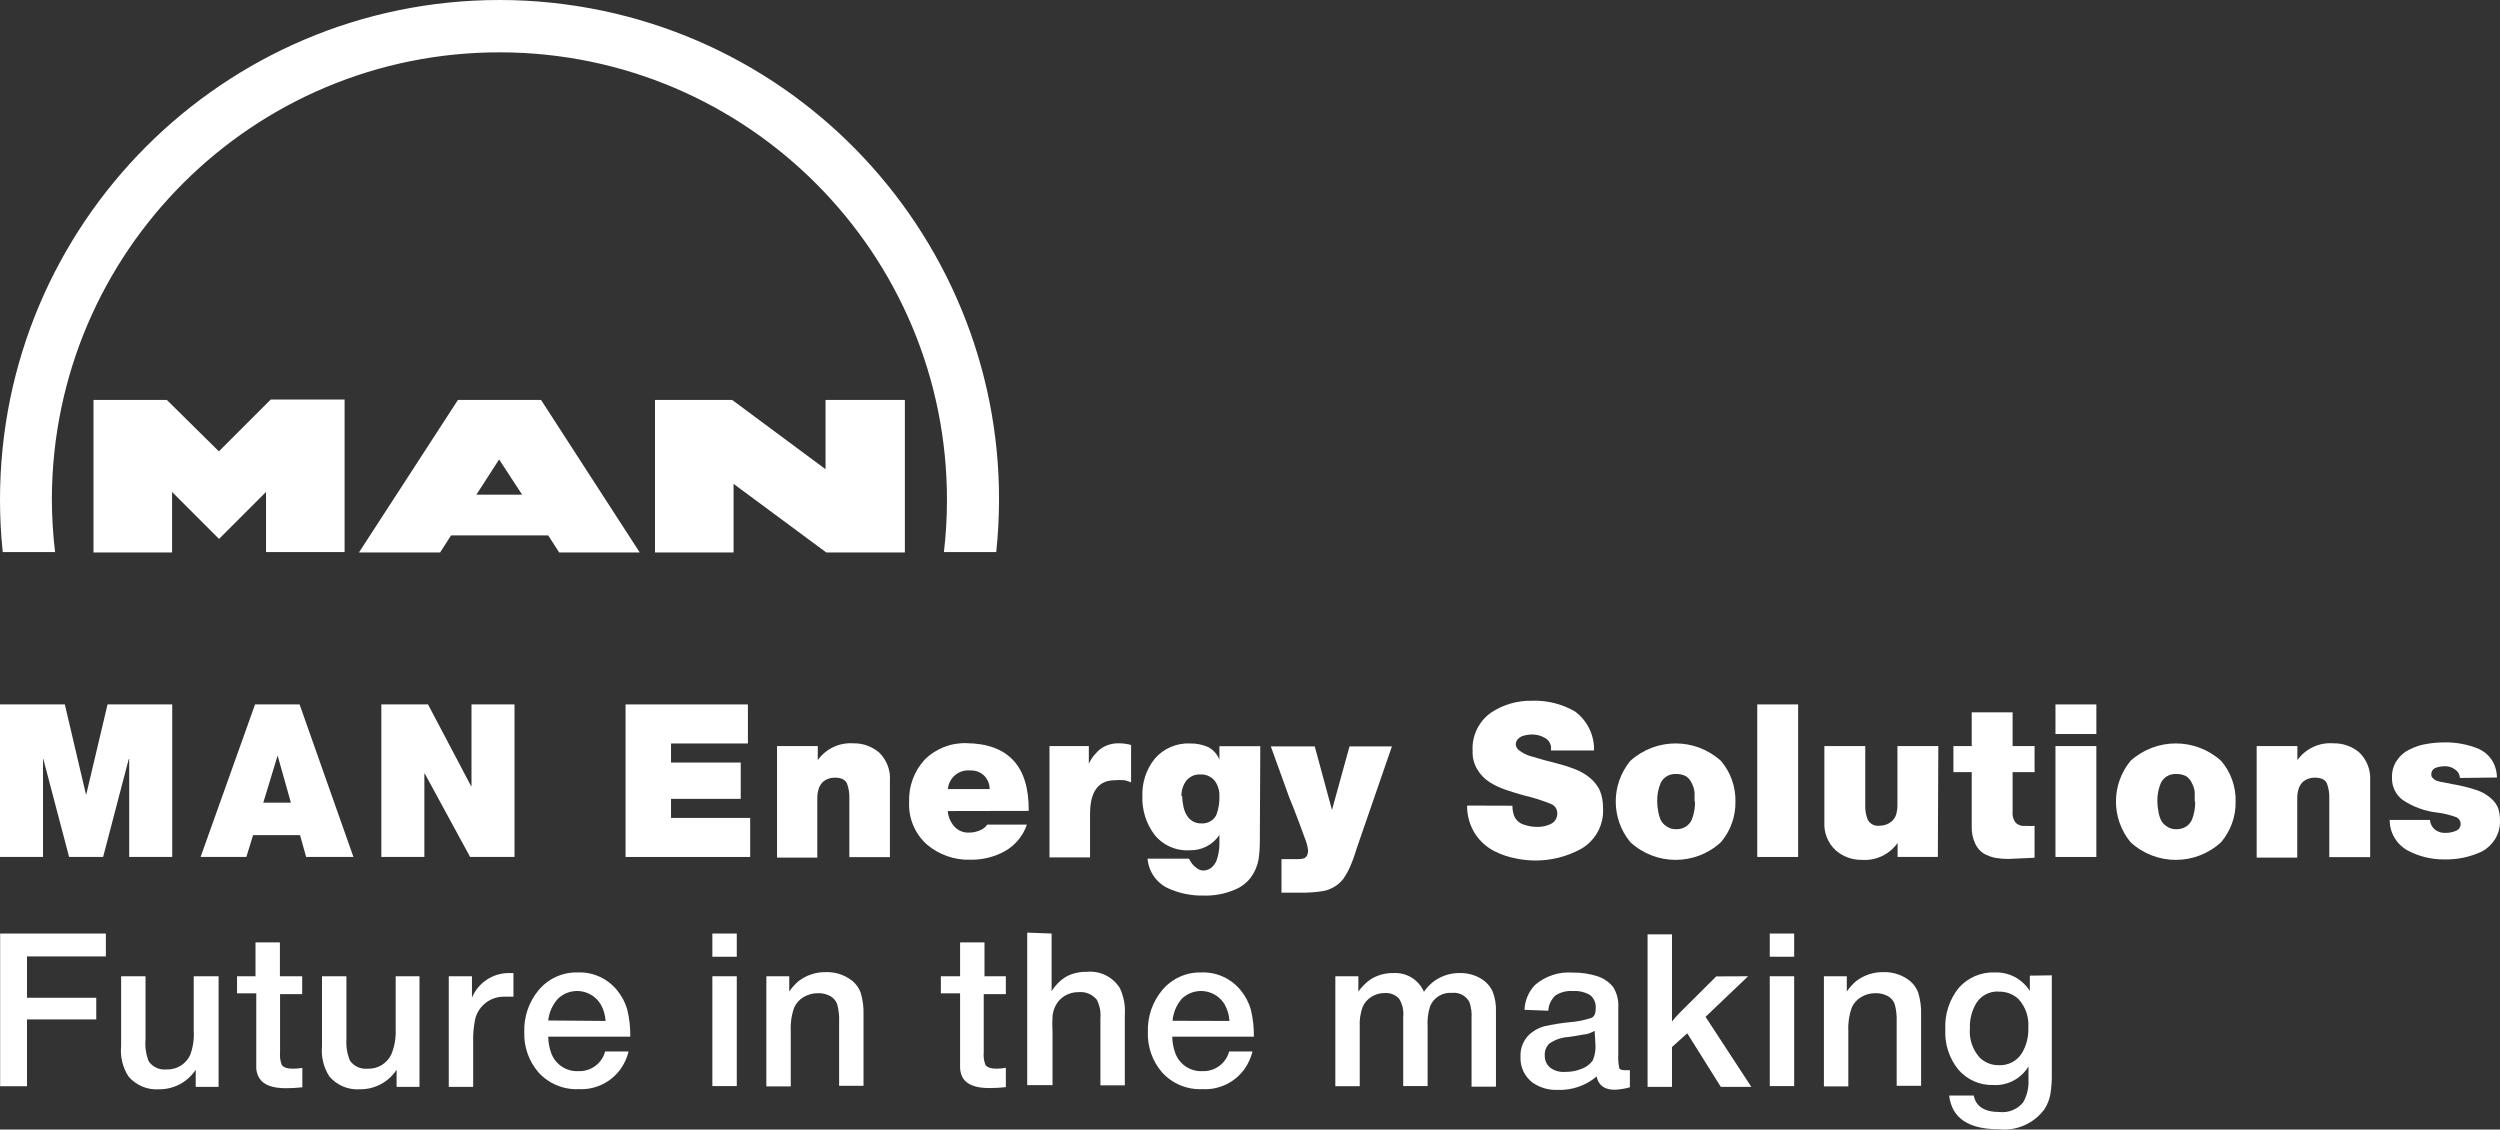
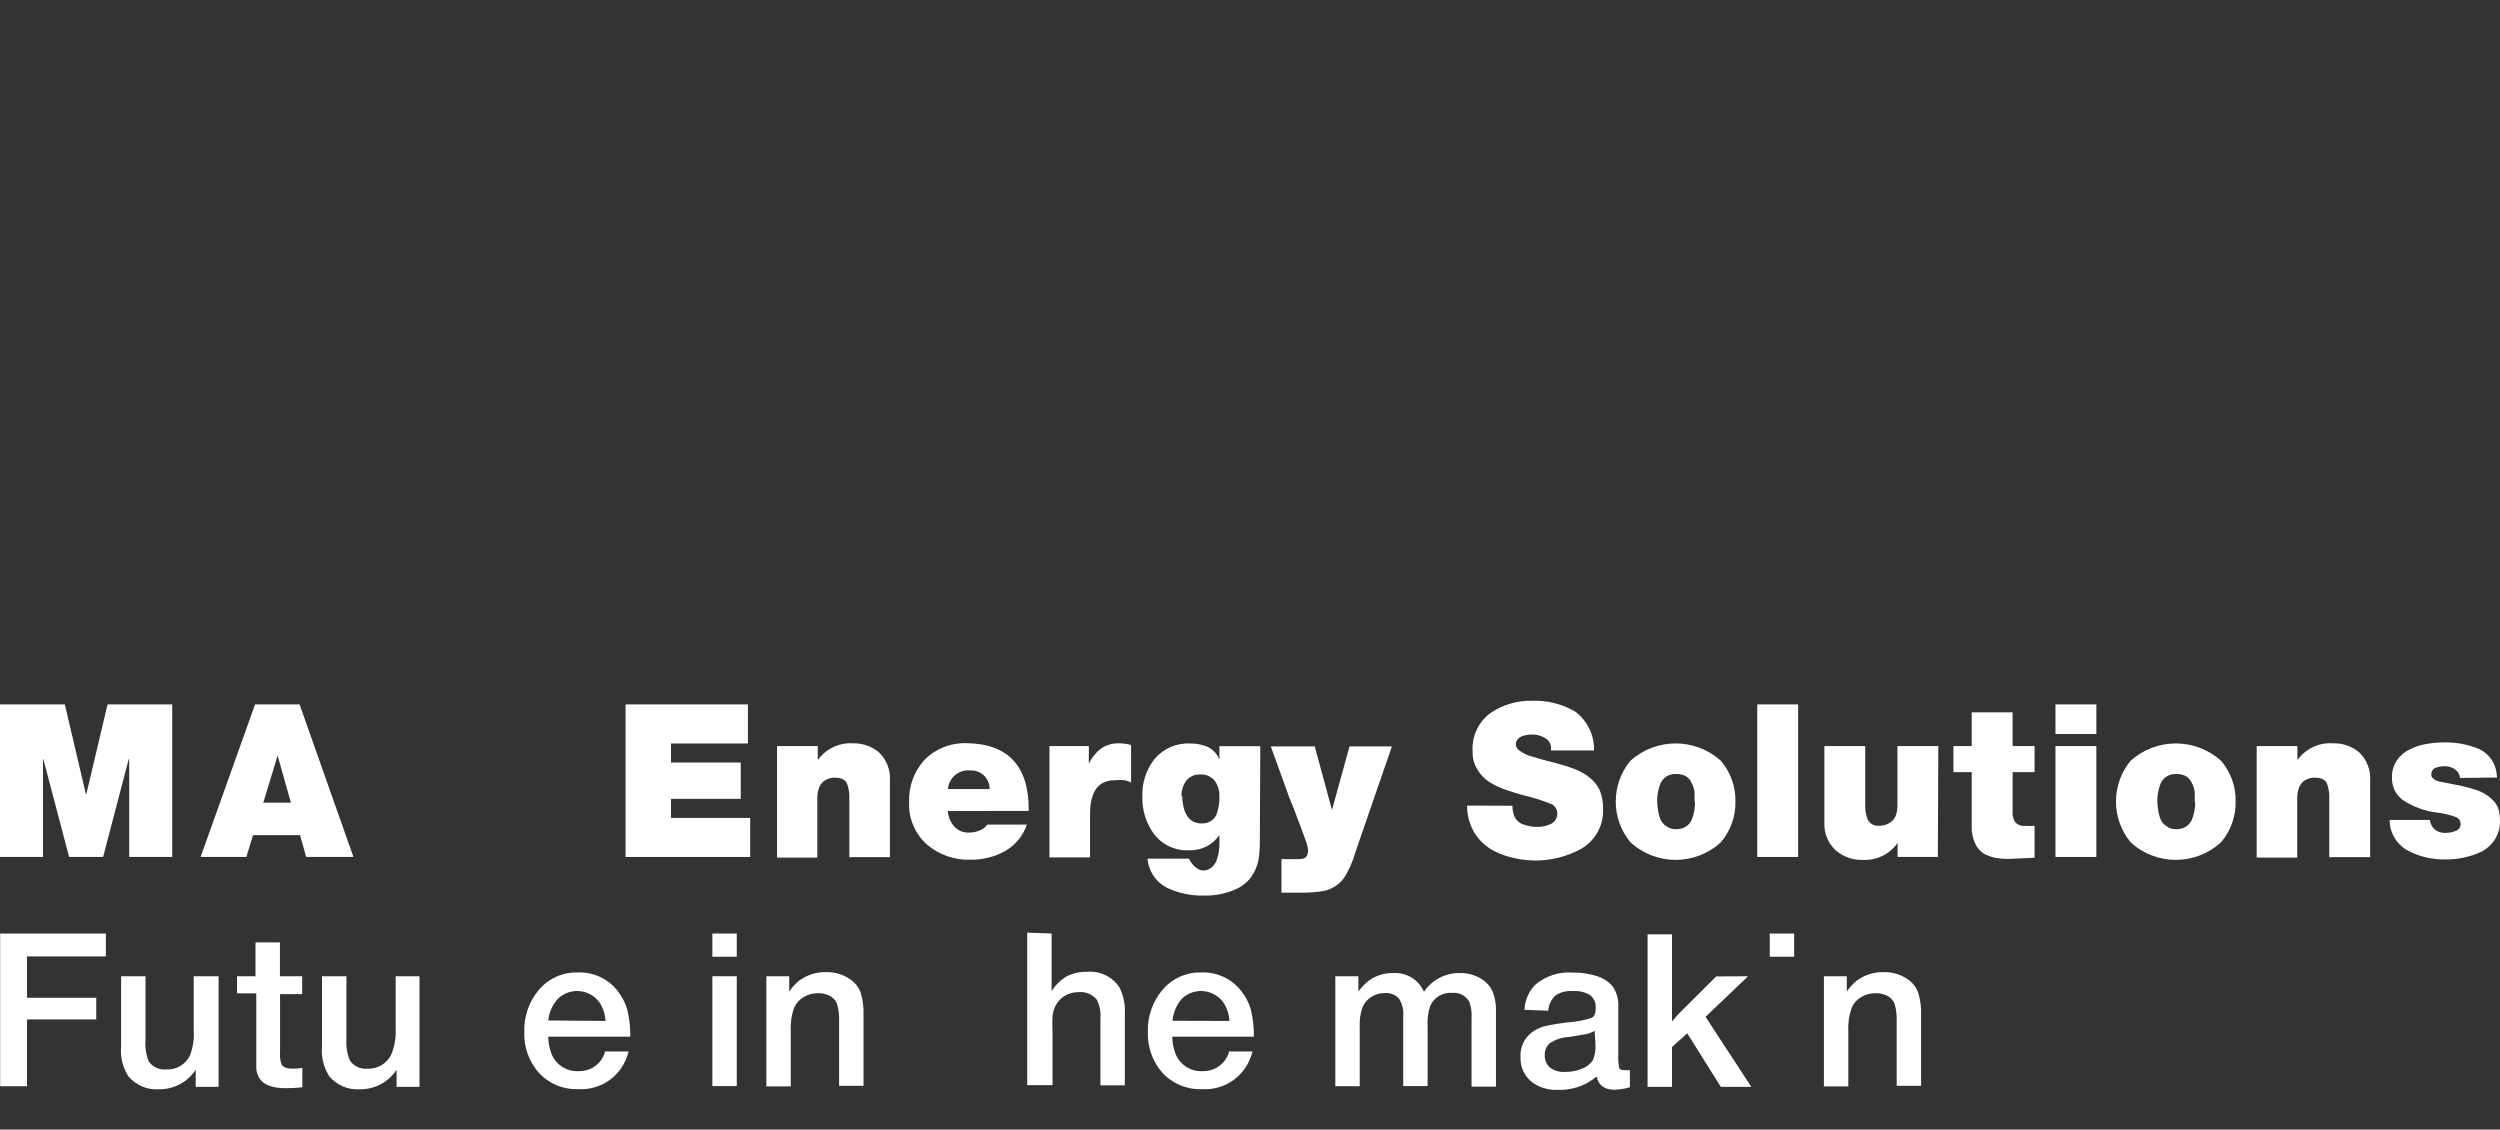
<svg xmlns="http://www.w3.org/2000/svg" id="Layer_1" data-name="Layer 1" version="1.1" viewBox="0 0 163.892 74.049">
  <rect x="0" y="0" width="163.892" height="74.049" fill="#333333" stroke="none" />
  <defs>
    <style>
      .cls-1 {
        fill: #fff;
        stroke-width: 0px;
      }
    </style>
  </defs>
-   <path class="cls-1" d="M10.94,26.22h-4.81v10h5.15v-3.97l3.08,3.08,3.08-3.08v3.94h5.15v-10h-4.84l-3.4,3.4-3.41-3.37ZM34.23,32.43h-3l1.49-2.31,1.51,2.31ZM35.47,26.22h-5.45l-6.49,10h5.32l.72-1.12h6.37l.72,1.12h5.28l-6.47-10ZM32.75,0C14.657.005-.005,14.677 0,32.77c0,1.142.06,2.284.18,3.42h3.43c-.138-1.158-.208-2.324-.21-3.49.039-16.204,13.207-29.308,29.411-29.269,16.204.039,29.308,13.207,29.269,29.411-.003,1.119-.069,2.237-.2,3.348h3.43C67.21,18.203,54.168,2.081,36.181.181c-1.14-.12-2.285-.181-3.431-.181M48,26.22h-5.06v10h5.15v-4.5l6.08,4.5h5.15v-10h-5.2v4.54l-6.12-4.54Z" />
  <polygon class="cls-1" points="7.05 46.18 5.66 52.06 5.63 52.06 4.25 46.18 0 46.18 0 56.18 2.82 56.18 2.82 49.76 2.84 49.76 4.53 56.18 6.76 56.18 8.44 49.76 8.47 49.76 8.47 56.18 11.29 56.18 11.29 46.18 7.05 46.18" />
  <path class="cls-1" d="M16.72,46.18h2.92l3.53,10h-3.1l-.4-1.43h-3.08l-.44,1.43h-3l3.57-10ZM19.07,52.62l-.87-3.09h0l-.94,3.09h1.81Z" />
-   <polygon class="cls-1" points="25 46.18 28.06 46.18 30.88 51.53 30.91 51.53 30.91 46.18 33.73 46.18 33.73 56.18 30.82 56.18 27.85 50.72 27.82 50.72 27.82 56.18 25 56.18 25 46.18" />
  <polygon class="cls-1" points="41.01 46.18 49.03 46.18 49.03 48.74 43.99 48.74 43.99 49.99 48.56 49.99 48.56 52.37 43.99 52.37 43.99 53.62 49.18 53.62 49.18 56.18 41.01 56.18 41.01 46.18" />
  <path class="cls-1" d="M50.94,48.91h2.67v.92h0c.533-.747,1.415-1.163,2.33-1.1.618-.013,1.219.2,1.69.6.501.484.761,1.165.71,1.86v5h-2.66v-3.82c.015-.34-.036-.679-.15-1-.12-.26-.38-.39-.8-.39-.271-.006-.537.082-.75.25-.129.115-.228.259-.29.42-.081.235-.118.482-.11.73v3.84h-2.64v-7.31Z" />
  <path class="cls-1" d="M62.13,53.17c.033.369.179.718.42,1,.25.286.621.438,1,.41.234.002.466-.046.68-.14.199-.072.371-.205.49-.38h2.6c-.252.736-.764,1.355-1.44,1.74-.692.38-1.471.573-2.26.56-1.045.034-2.064-.322-2.86-1-.79-.71-1.217-1.739-1.16-2.8-.036-1.009.323-1.991,1-2.74.725-.732,1.721-1.13,2.75-1.1,2.753.033,4.117,1.513,4.09,4.44l-5.31.01ZM64.88,51.73c-.002-.324-.127-.635-.35-.87-.241-.239-.571-.366-.91-.35-.736-.08-1.397.452-1.477,1.187-.001.011-.002.022-.003.033l2.74-0Z" />
  <path class="cls-1" d="M68.8,48.91h2.58v1.16h0c.182-.393.456-.736.8-1,.348-.234.761-.353,1.18-.34.267-0.0.533.037.79.11v2.45c-.136-.058-.276-.105-.42-.14-.213-.018-.427-.018-.64,0-1.08 0-1.623.73-1.63,2.19v2.87h-2.66v-7.3Z" />
  <path class="cls-1" d="M82.59,55.25c-.002.378-.032.756-.09,1.13-.079.408-.247.793-.49,1.13-.281.375-.662.663-1.1.83-.633.264-1.315.391-2,.37-.814.019-1.621-.149-2.36-.49-.752-.363-1.254-1.098-1.32-1.93h2.71c.046.086.096.169.15.25.092.136.207.254.34.35.126.108.284.171.45.18.196-.004.385-.071.54-.19.133-.121.242-.267.32-.43.122-.334.189-.685.2-1.04v-.67h0c-.433.643-1.165,1.02-1.94,1-.906.059-1.782-.334-2.34-1.05-.53-.723-.801-1.604-.77-2.5-.032-.887.256-1.757.81-2.45.582-.679,1.447-1.048,2.34-1,.395-.006.787.073,1.15.23.343.176.61.471.75.83h0v-.88h2.68l-.03,6.33ZM77.5,52.19c.001.209.025.416.07.62.032.204.099.4.2.58.186.378.579.61,1,.59.228.015.453-.049.64-.18.161-.1.285-.252.35-.43.135-.382.196-.786.18-1.19.011-.359-.098-.711-.31-1-.234-.279-.586-.432-.95-.41-.356-.016-.699.14-.92.42-.207.292-.315.642-.31,1" />
  <path class="cls-1" d="M88.94,55.62c-.1.33-.21.67-.35,1-.136.354-.314.689-.53,1-.323.408-.78.687-1.29.79-.509.083-1.024.12-1.54.11h-1.22v-2.2h1.1c.129.004.257-.013.38-.05.084-.042.154-.108.2-.19.046-.114.067-.237.06-.36-.027-.219-.081-.434-.16-.64-.113-.313-.243-.667-.39-1.06-.32-.853-.547-1.433-.68-1.74l-1.21-3.35h2.88l1.13,4.17h0l1.15-4.17h2.78l-2.31,6.69Z" />
  <path class="cls-1" d="M99.15,52.82c-.004.225.034.449.11.66.115.28.35.494.64.58.283.099.58.15.88.15.296.004.59-.057.86-.18.288-.125.468-.416.45-.73-.003-.267-.17-.505-.42-.6-.565-.227-1.147-.411-1.74-.55-.4-.107-.793-.227-1.18-.36-.383-.124-.749-.295-1.09-.51-.328-.206-.602-.487-.8-.82-.229-.365-.34-.79-.32-1.22-.062-.998.4-1.957,1.22-2.53.797-.526,1.736-.794,2.69-.77.981-.034,1.951.208,2.8.7.81.598,1.277,1.554,1.25,2.56h-2.83c.063-.314-.076-.634-.35-.8-.264-.165-.569-.251-.88-.25-.232.002-.462.042-.68.12-.104.045-.197.114-.27.2-.082.098-.125.222-.12.35.022.179.13.336.29.42.196.139.411.247.64.32.553.167,1.183.34,1.89.52.367.093.728.21,1.08.35.332.129.642.308.92.53.279.219.507.495.67.81.159.376.237.782.23,1.19.073,1.098-.485,2.142-1.44,2.69-.955.524-2.031.786-3.12.76-.383-.01-.765-.053-1.14-.13-.501-.093-.986-.258-1.44-.49-.491-.256-.911-.63-1.22-1.09-.368-.561-.56-1.219-.55-1.89l2.97.01Z" />
  <path class="cls-1" d="M113.77,52.55c.017.973-.32,1.918-.95,2.66-1.678,1.548-4.262,1.548-5.94,0-1.276-1.548-1.276-3.782,0-5.33,1.687-1.524,4.253-1.524,5.94,0,.632.744.97,1.694.95,2.67M111.09,52.55v-.62c-.025-.203-.086-.399-.18-.58-.079-.179-.203-.334-.36-.45-.205-.113-.436-.168-.67-.16-.221-.011-.441.045-.63.16-.171.109-.306.266-.39.45-.156.38-.231.789-.22,1.2.002.198.022.396.06.59.027.203.081.401.16.59.083.182.219.336.39.44.183.133.405.2.63.19.238.009.472-.058.67-.19.158-.111.282-.263.36-.44.147-.376.218-.777.21-1.18" />
  <rect class="cls-1" x="115.2" y="46.18" width="2.68" height="10" />
  <path class="cls-1" d="M127.04,56.18h-2.64v-.92h0c-.531.755-1.419,1.176-2.34,1.11-.622.012-1.227-.205-1.7-.61-.52-.47-.799-1.15-.76-1.85v-5h2.68v3.82c-.018.341.037.682.16,1,.15.289.468.45.79.4.285.002.562-.097.78-.28.133-.115.233-.264.29-.43.065-.224.095-.457.09-.69v-3.82h2.68l-.03,7.27Z" />
  <path class="cls-1" d="M131.94,48.91h1.44v1.71h-1.44v2.55c-.03.256.03.514.17.73.169.182.414.271.66.24.203.014.407.014.61,0v2.09l-1.72.08c-.281-.001-.562-.024-.84-.07-.27-.053-.529-.147-.77-.28-.244-.159-.439-.385-.56-.65-.169-.362-.248-.76-.23-1.16v-3.53h-1.2v-1.71h1.2v-2.21h2.68v2.21Z" />
  <path class="cls-1" d="M137.43,48.12h-2.68v-1.94h2.68v1.94ZM134.75,48.91h2.68v7.27h-2.68v-7.27Z" />
  <path class="cls-1" d="M146.56,52.55c.017.973-.32,1.918-.95,2.66-1.678,1.548-4.262,1.548-5.94,0-1.272-1.549-1.272-3.781,0-5.33,1.687-1.524,4.253-1.524,5.94,0,.637.741.975,1.693.95,2.67M143.88,52.55v-.62c-.024-.203-.085-.399-.18-.58-.079-.179-.203-.334-.36-.45-.205-.113-.436-.168-.67-.16-.221-.01-.44.046-.63.16-.17.11-.306.266-.39.45-.157.38-.232.789-.22,1.2.001.198.021.396.06.59.026.203.08.401.16.59.083.182.219.336.39.44.183.133.405.2.63.19.238.009.472-.058.67-.19.158-.111.282-.263.36-.44.147-.376.218-.777.21-1.18" />
  <path class="cls-1" d="M147.94,48.91h2.67v.92h0c.539-.756,1.435-1.174,2.36-1.1.621-.015,1.226.199,1.7.6.499.485.759,1.166.71,1.86v5h-2.68v-3.82c.015-.34-.036-.68-.15-1-.11-.26-.38-.39-.8-.39-.271-.006-.537.082-.75.25-.129.114-.229.258-.29.42-.082.234-.119.482-.11.73v3.84h-2.66v-7.31Z" />
  <path class="cls-1" d="M161.26,51c-.005-.224-.121-.43-.31-.55-.189-.145-.422-.223-.66-.22-.204-.001-.407.032-.6.1-.197.068-.321.263-.3.47-.003.087.039.17.11.22.065.064.139.118.22.16.157.05.317.087.48.11l.6.12c.478.079.949.193,1.41.34.444.12.85.351,1.18.67.166.157.296.348.38.56.085.258.125.528.12.8.018.433-.094.861-.32,1.23-.208.333-.497.608-.84.8-.777.37-1.63.551-2.49.53-.84.009-1.669-.194-2.41-.59-.727-.402-1.175-1.169-1.17-2h2.64c.017.25.137.481.33.64.215.161.483.236.75.21.21-.004.417-.048.61-.13.188-.06.316-.233.32-.43.011-.194-.095-.375-.27-.46-.406-.154-.829-.258-1.26-.31-.812-.091-1.591-.375-2.27-.83-.458-.343-.719-.888-.7-1.46-.015-.406.1-.805.33-1.14.205-.309.493-.555.83-.71.348-.179.723-.301,1.11-.36.37-.064.745-.098,1.12-.1.792-.021,1.579.126,2.31.43.336.152.623.395.83.7.227.348.348.754.35,1.17l-2.43.03Z" />
  <polygon class="cls-1" points="6.94 61.2 6.94 62.7 1.77 62.7 1.77 65.41 6.31 65.41 6.31 66.83 1.77 66.83 1.77 71.21 .01 71.21 .01 61.2 6.94 61.2" />
  <path class="cls-1" d="M14.33,64v7.25h-1.5v-1.12c-.53.807-1.434,1.289-2.4,1.28-.76.054-1.501-.254-2-.83-.385-.592-.558-1.297-.49-2v-4.58h1.6v4.14c-.043.49.029.983.21,1.44.262.374.706.577,1.16.53.656.028,1.266-.338,1.55-.93.196-.52.278-1.076.24-1.63v-3.55h1.63Z" />
  <path class="cls-1" d="M19.81,64v1.17h-1.45v3.82c-.026.278.012.559.11.82.11.16.35.25.72.25.211.002.422-.015.63-.05v1.27c-.362.039-.726.059-1.09.06-.88,0-1.457-.22-1.73-.66-.111-.186-.179-.394-.2-.61v-4.95h-1.26v-1.12h1.21v-2.22h1.6v2.22h1.46Z" />
  <path class="cls-1" d="M27.5,64v7.25h-1.5v-1.12c-.53.807-1.434,1.289-2.4,1.28-.76.054-1.501-.254-2-.83-.385-.592-.558-1.297-.49-2v-4.58h1.6v4.14c-.029.475.049.95.23,1.39.262.374.706.577,1.16.53.656.028,1.266-.338,1.55-.93.213-.516.312-1.072.29-1.63v-3.5h1.56Z" />
-   <path class="cls-1" d="M33.66,63.8v1.54h-.57c-.898-.031-1.698.562-1.93,1.43-.111.516-.158,1.043-.14,1.57v2.91h-1.6v-7.25h1.52v1.4c.411-.983,1.375-1.619,2.44-1.61h.31" />
  <path class="cls-1" d="M41.21,68.93c-.097.393-.263.765-.49,1.1-.625.909-1.678,1.428-2.78,1.37-1.005.047-1.978-.361-2.65-1.11-.625-.731-.953-1.669-.92-2.63-.034-1.001.301-1.979.94-2.75.634-.76,1.581-1.187,2.57-1.16,1.009-.038,1.975.408,2.6,1.2.293.363.511.781.64,1.23.142.582.209,1.181.2,1.78h-5.38c.004.34.061.678.17,1,.247.791,1.003,1.312,1.83,1.26.807.026,1.525-.509,1.73-1.29h1.54ZM39.7,66.93c-.022-.383-.131-.756-.32-1.09-.518-.855-1.631-1.129-2.486-.611-.113.069-.219.149-.314.241-.36.396-.585.897-.64,1.43l3.76.03Z" />
  <path class="cls-1" d="M48.3,62.72h-1.6v-1.52h1.6v1.52ZM48.3,71.2h-1.6v-7.2h1.6v7.2Z" />
  <path class="cls-1" d="M51.74,64v1c.172-.253.378-.481.61-.68.518-.398,1.157-.606,1.81-.59.568-.015,1.125.153,1.59.48.306.211.54.512.67.86.145.479.209.98.19,1.48v4.63h-1.6v-4.18c.019-.398-.025-.796-.13-1.18-.084-.221-.243-.405-.45-.52-.246-.131-.521-.197-.8-.19-.33-.004-.655.082-.94.25-.272.157-.489.394-.62.68-.18.496-.258,1.023-.23,1.55v3.63h-1.6v-7.22h1.5Z" />
-   <path class="cls-1" d="M65.94,64v1.17h-1.45v3.82c-.026.278.012.559.11.82.11.16.35.25.72.25.208-.002.415-.022.62-.06v1.27c-.362.039-.726.059-1.09.06-.88,0-1.457-.22-1.73-.66-.113-.206-.174-.436-.18-.67v-4.88h-1.26v-1.12h1.26v-2.22h1.6v2.22h1.4Z" />
  <path class="cls-1" d="M68.94,61.2v3.78c.249-.403.592-.74,1-.98.407-.202.856-.301,1.31-.29.863-.084,1.699.326,2.16,1.06.257.542.371,1.141.33,1.74v4.64h-1.6v-4.4c.035-.414-.044-.829-.23-1.2-.282-.358-.726-.55-1.18-.51-.331-.007-.656.08-.94.25-.272.166-.488.41-.62.7-.087.194-.144.399-.17.61-.02.356-.02.714,0,1.07v3.47h-1.66v-10l1.6.06Z" />
  <path class="cls-1" d="M82.11,68.93c-.096.393-.262.766-.49,1.1-.629.916-1.691,1.435-2.8,1.37-1.005.047-1.978-.361-2.65-1.11-.625-.731-.953-1.669-.92-2.63-.034-1.001.301-1.979.94-2.75.634-.76,1.581-1.187,2.57-1.16,1.009-.038,1.975.408,2.6,1.2.293.364.51.782.64,1.23.141.583.208,1.181.2,1.78h-5.35c.003.34.06.678.17,1,.247.791,1.003,1.312,1.83,1.26.806.023,1.522-.511,1.73-1.29h1.53ZM80.6,66.93c-.022-.383-.132-.756-.32-1.09-.518-.855-1.631-1.129-2.486-.611-.113.069-.219.149-.314.241-.354.405-.568.914-.61,1.45l3.73.01Z" />
  <path class="cls-1" d="M89.05,64v1c.219-.304.486-.571.79-.79.451-.286.976-.432,1.51-.42.859-.05,1.657.441,2,1.23.523-.783,1.409-1.246,2.35-1.23.517-.012,1.025.131,1.46.41.308.199.552.484.7.82.155.408.226.844.21,1.28v4.94h-1.6v-4.48c.026-.362-.022-.726-.14-1.07-.222-.414-.673-.652-1.14-.6-.62-.051-1.203.305-1.44.88-.136.433-.19.887-.16,1.34v3.89h-1.6v-4.53c.046-.419-.049-.841-.27-1.2-.236-.255-.573-.391-.92-.37-.31-.005-.615.078-.88.24-.261.157-.467.391-.59.67-.15.42-.215.865-.19,1.31v3.89h-1.6v-7.21h1.51Z" />
  <path class="cls-1" d="M99.94,66.2c.025-.609.27-1.188.69-1.63.686-.589,1.579-.881,2.48-.81.557-.009,1.111.076,1.64.25.392.131.739.37,1,.69.253.406.372.882.34,1.36v3.06c-.019.295.001.591.06.88,0,.1.16.16.36.16h.34v1.12c-.326.092-.662.146-1,.16-.667,0-1.06-.29-1.18-.87-.71.601-1.62.915-2.55.88-.583.025-1.159-.14-1.64-.47-.533-.398-.833-1.036-.8-1.7-.035-.618.238-1.214.73-1.59.246-.186.524-.325.82-.41.558-.123,1.122-.213,1.69-.27.487-.034.968-.132,1.43-.29.18-.093.267-.303.26-.63.026-.325-.109-.642-.36-.85-.343-.206-.741-.3-1.14-.27-.402-.032-.803.07-1.14.29-.281.26-.449.618-.47,1l-1.56-.06ZM104.54,67.58c-.173.097-.358.171-.55.22-.16,0-.54.1-1.14.18-.463.021-.911.174-1.29.44-.203.203-.308.484-.29.77-.012.306.117.601.35.8.288.212.644.311,1,.28.374.005.745-.066,1.09-.21.287-.107.535-.298.71-.55.143-.337.202-.705.17-1.07l-.05-.86Z" />
  <path class="cls-1" d="M114.6,64l-2.79,2.66,3,4.59h-2l-2.2-3.51-1,.9v2.61h-1.6v-10h1.6v5.71c.233-.273.397-.457.49-.55l2.41-2.4,2.09-.01Z" />
-   <path class="cls-1" d="M117.62,62.72h-1.6v-1.52h1.6v1.52ZM117.62,71.2h-1.6v-7.2h1.6v7.2Z" />
+   <path class="cls-1" d="M117.62,62.72h-1.6v-1.52h1.6v1.52ZM117.62,71.2h-1.6v-7.2v7.2Z" />
  <path class="cls-1" d="M121.07,64v1c.172-.253.378-.481.61-.68.518-.398,1.157-.607,1.81-.59.568-.015,1.125.153,1.59.48.306.211.54.512.67.86.145.479.21.98.19,1.48v4.63h-1.6v-4.18c.018-.398-.025-.796-.13-1.18-.084-.221-.243-.405-.45-.52-.246-.131-.521-.197-.8-.19-.33-.005-.656.082-.94.25-.272.157-.489.395-.62.68-.178.496-.256,1.023-.23,1.55v3.63h-1.6v-7.22h1.5Z" />
-   <path class="cls-1" d="M134.51,63.94v6.42c.011.472-.023.944-.1,1.41-.066.33-.192.645-.37.93-.689.949-1.834,1.457-3,1.33-2,0-3.087-.737-3.26-2.21h1.61c.147.72.71,1.08,1.69,1.08.59.067,1.174-.171,1.55-.63.263-.458.385-.983.35-1.51v-.85c-.479.804-1.366,1.274-2.3,1.22-.875.028-1.716-.339-2.29-1-.605-.742-.912-1.684-.86-2.64-.054-.992.263-1.969.89-2.74.6-.672,1.47-1.039,2.37-1,.444-.012.884.088,1.28.29.406.217.75.534,1,.92v-1l1.44-.02ZM131,65c-.581-.02-1.129.269-1.44.76-.296.498-.442,1.071-.42,1.65-.062.706.174,1.405.65,1.93.334.324.785.5,1.25.49.609.03,1.187-.272,1.51-.79.302-.507.448-1.091.42-1.68.051-.682-.18-1.354-.64-1.86-.358-.337-.838-.514-1.33-.49" />
</svg>